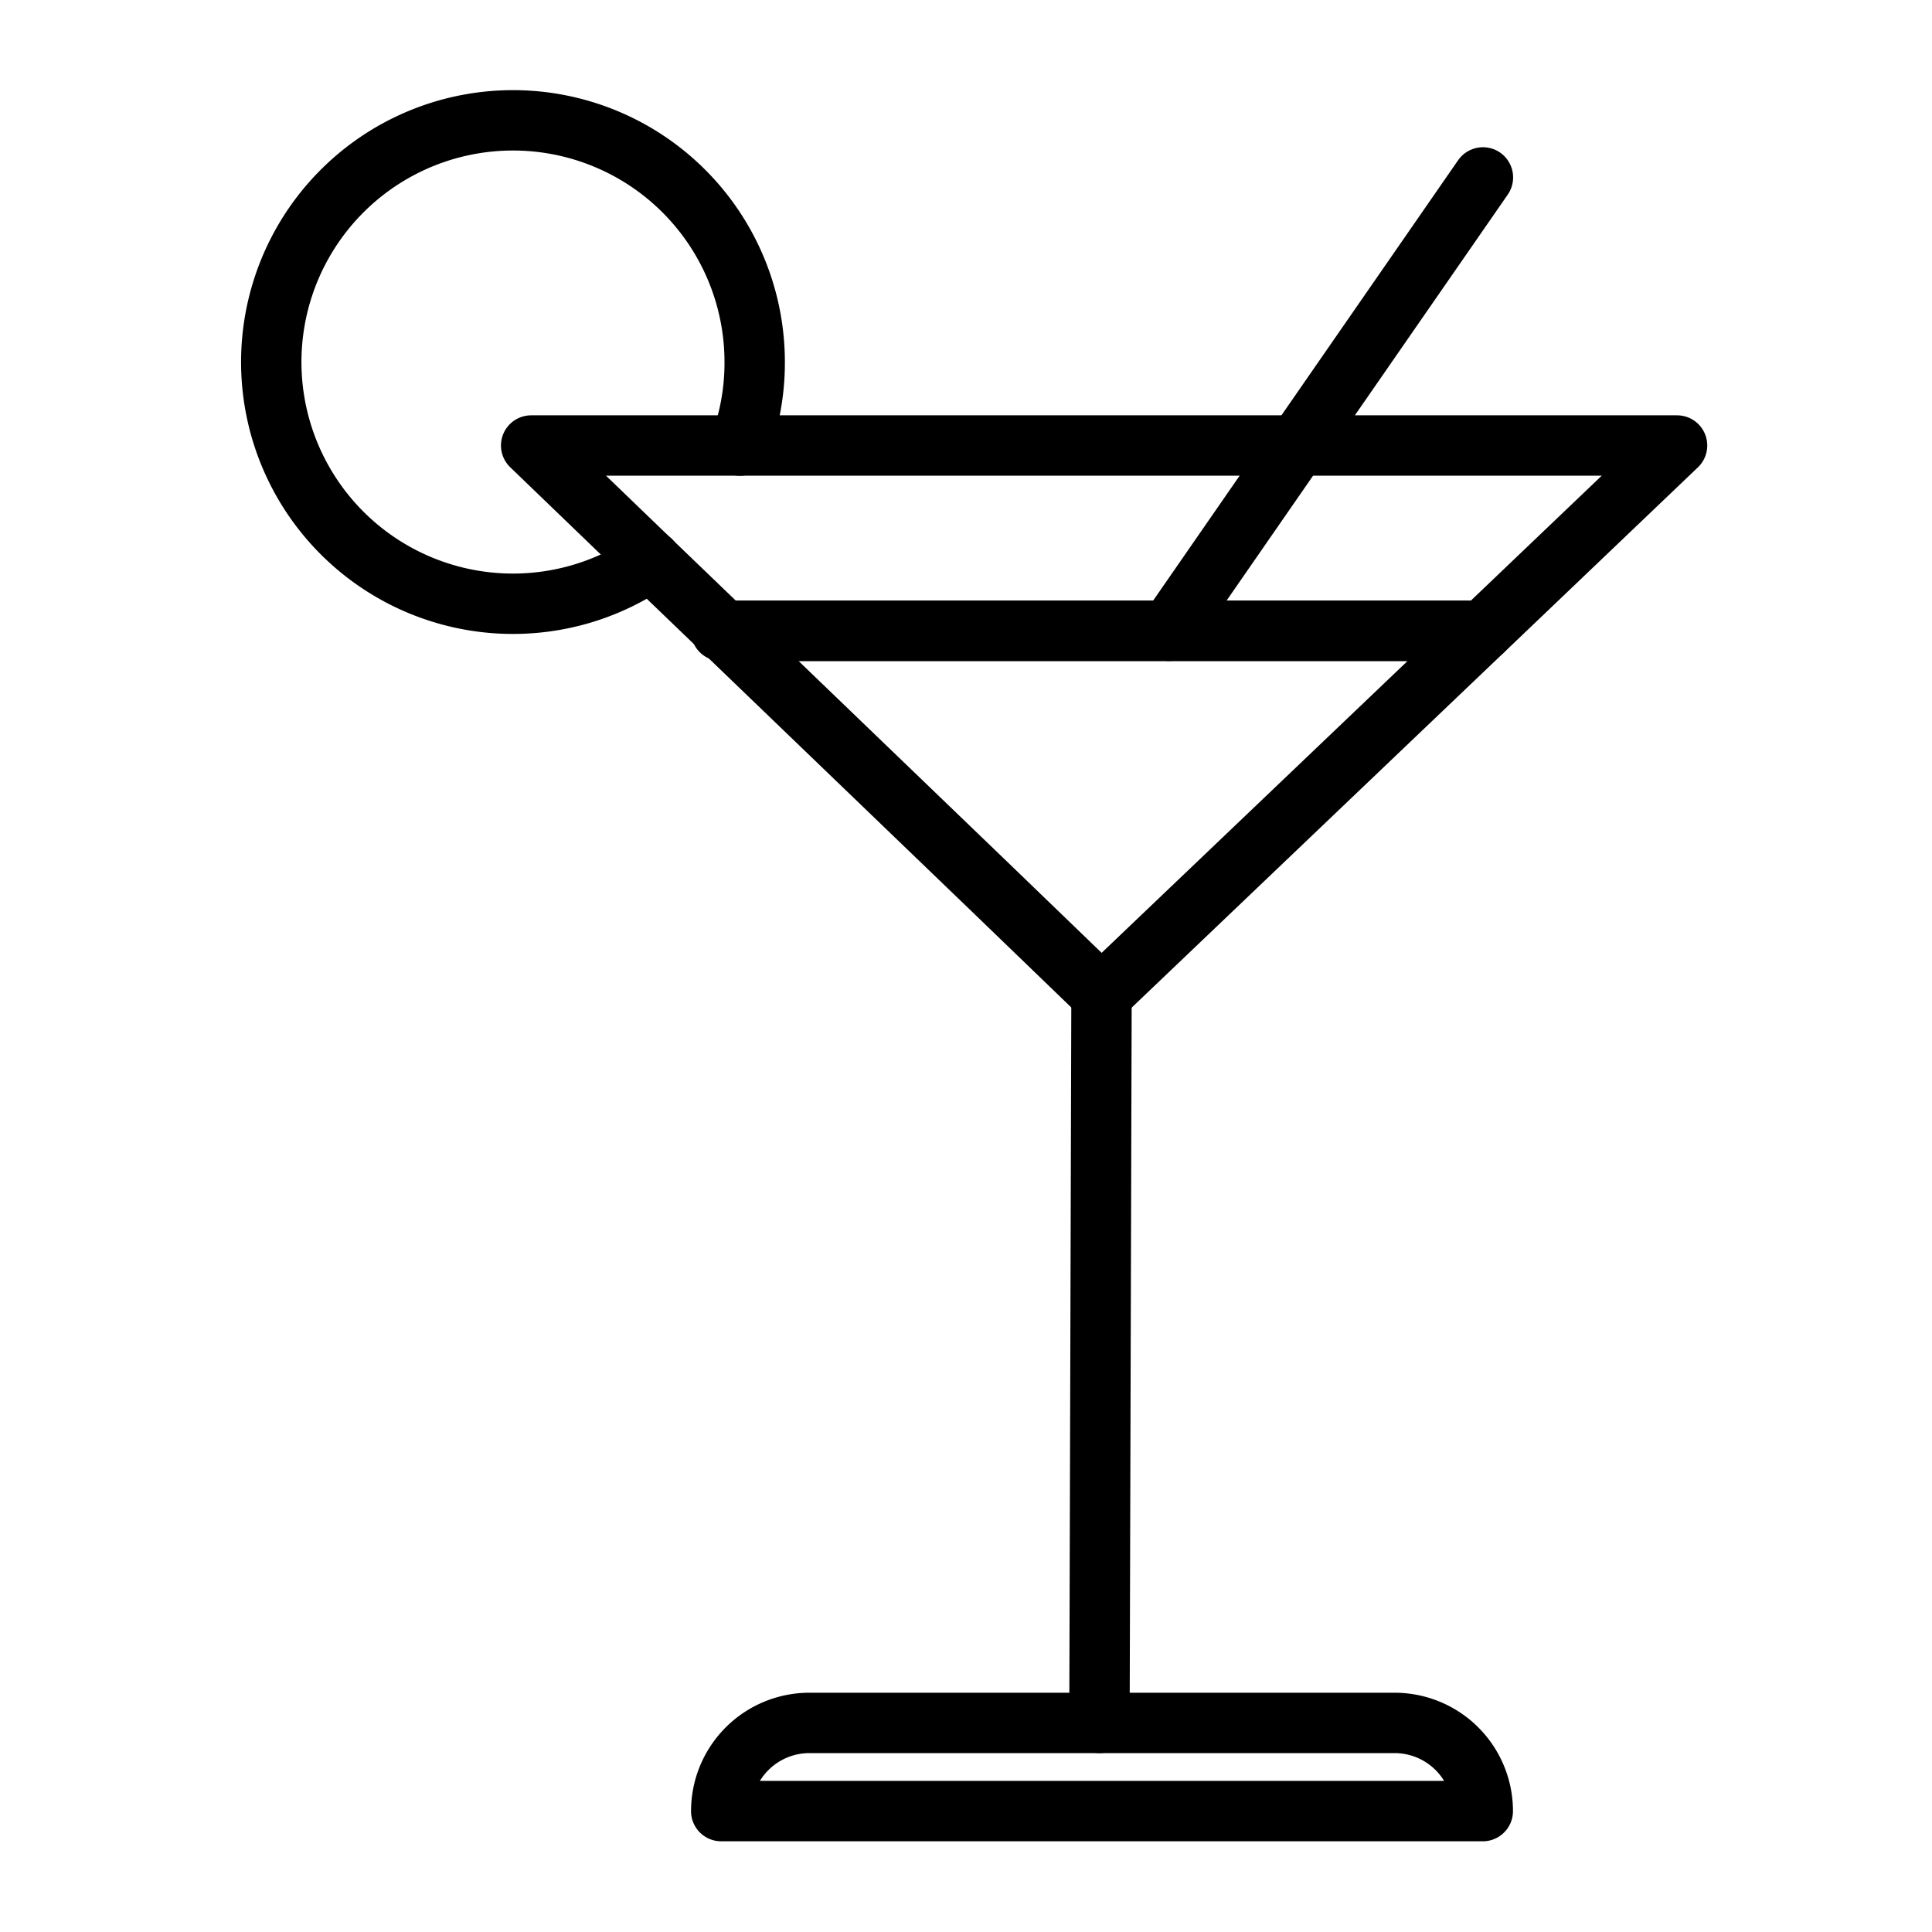
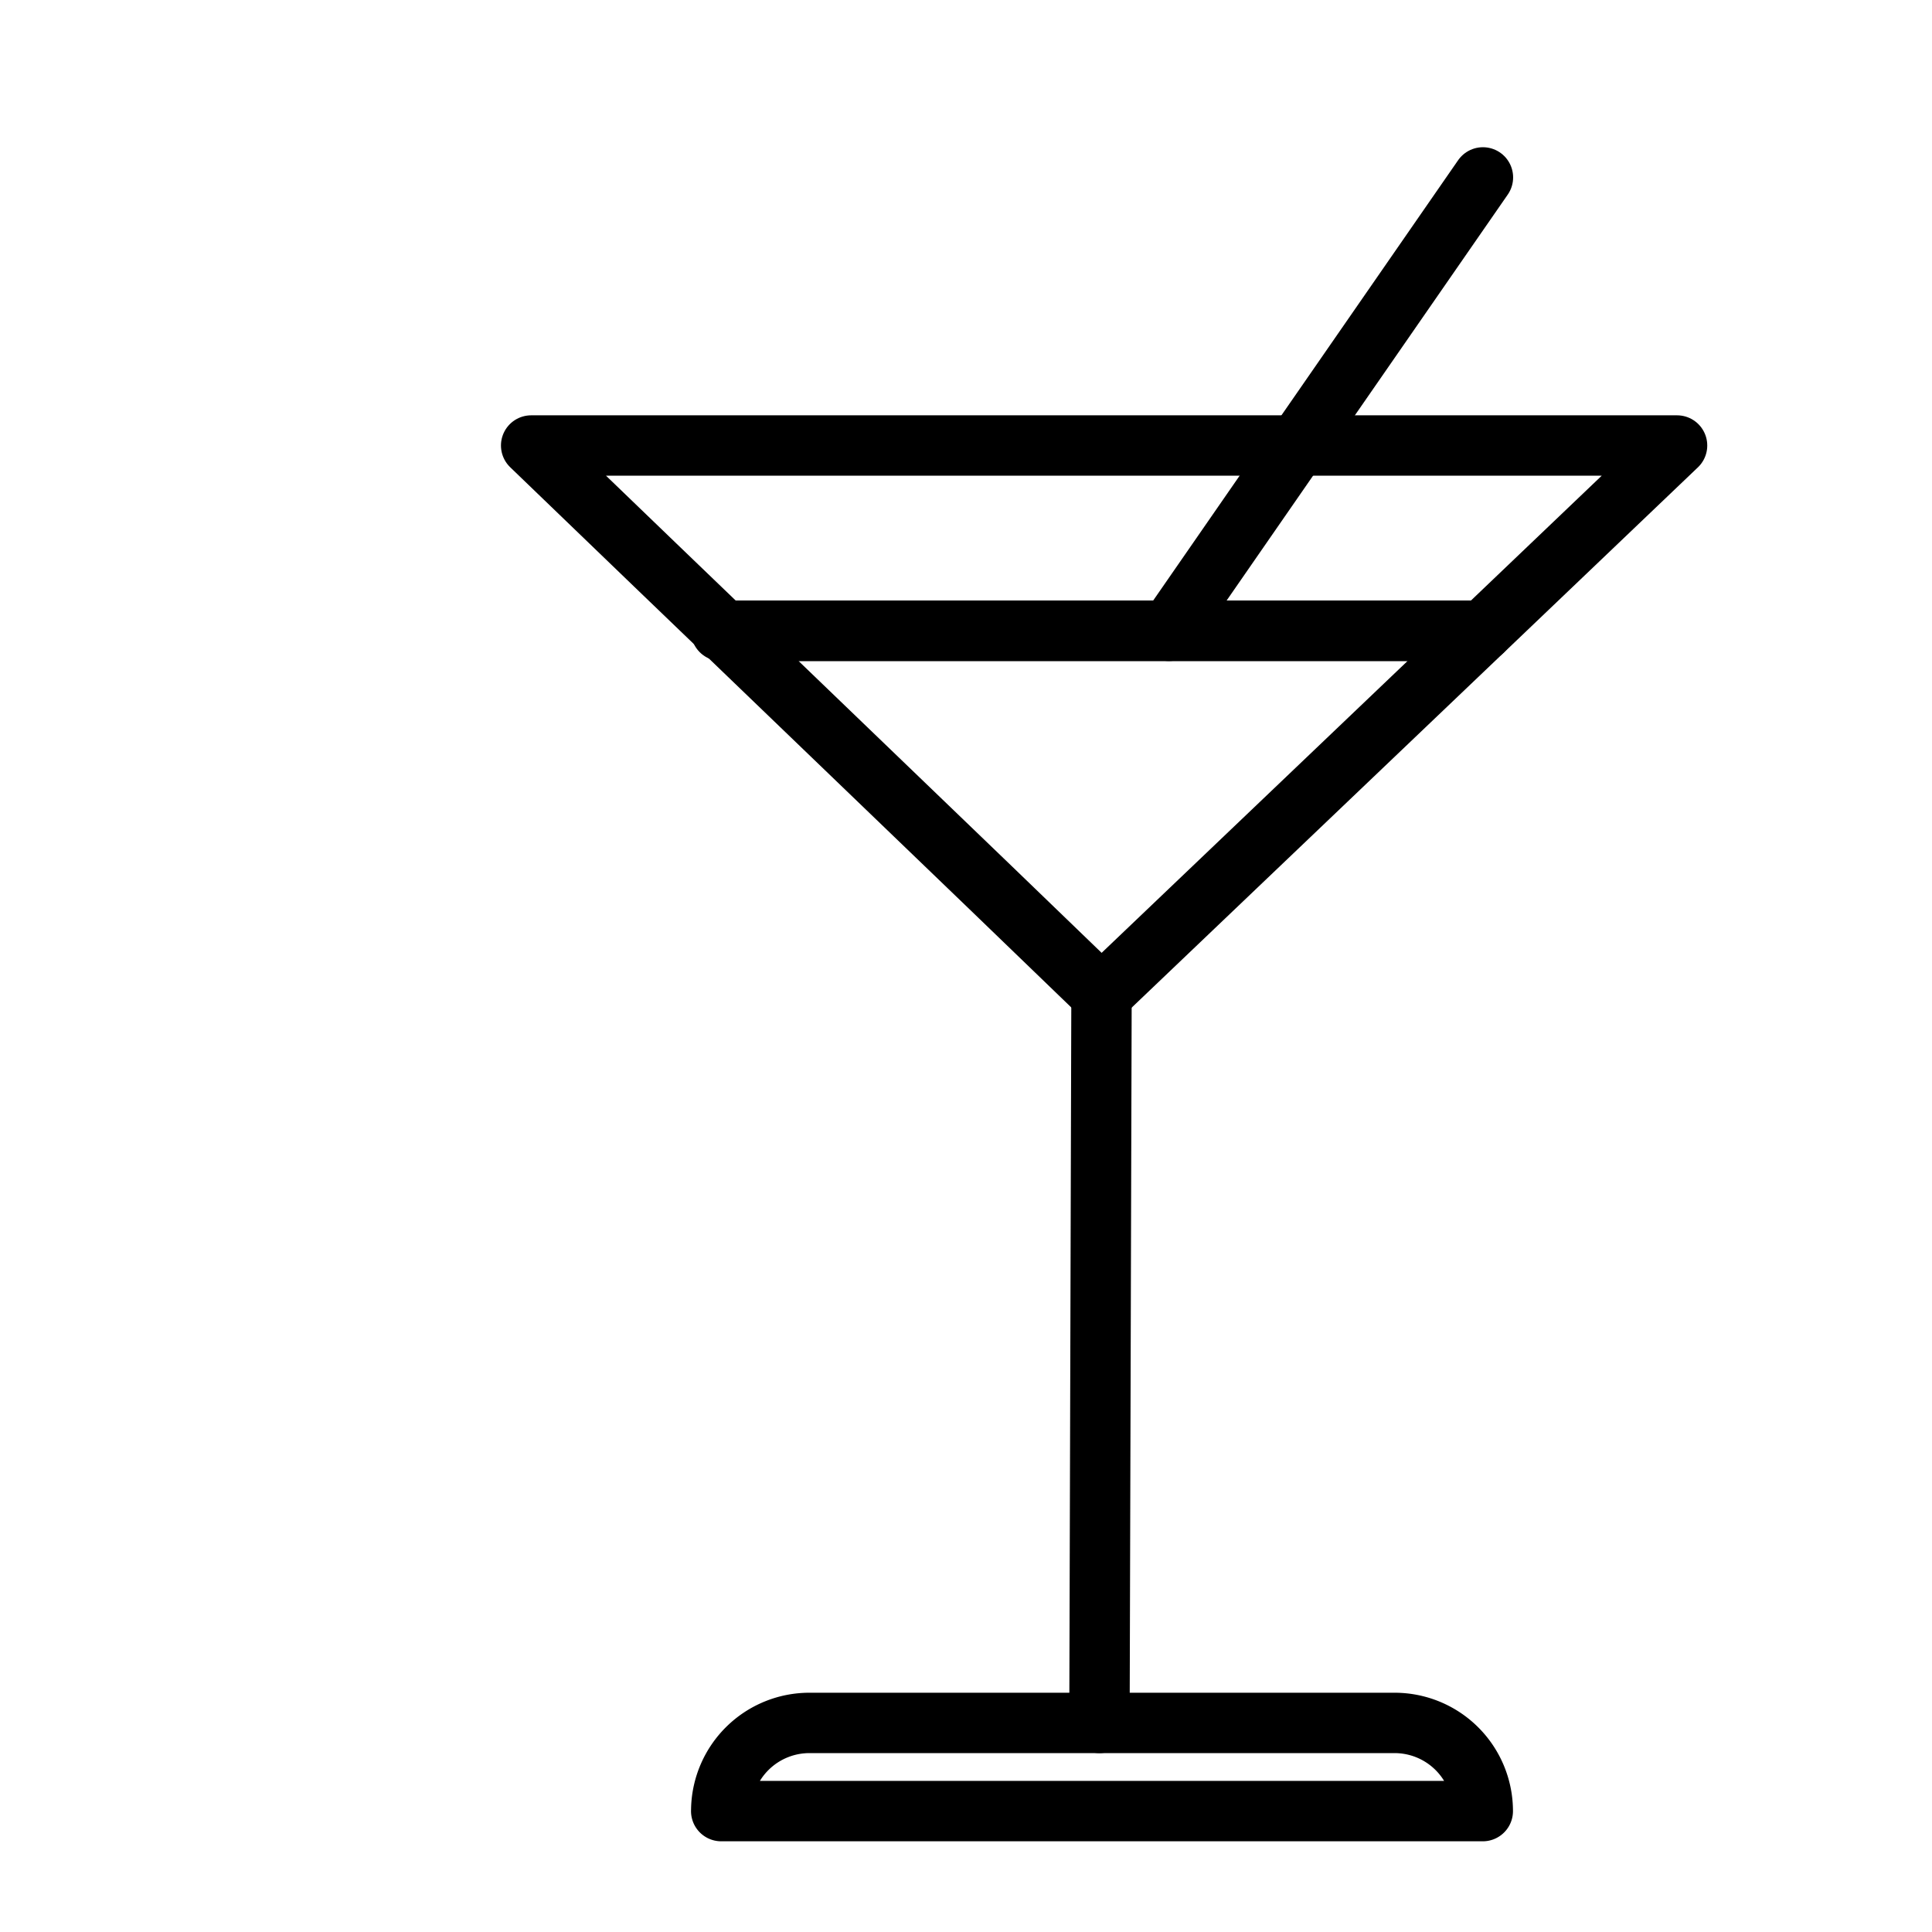
<svg xmlns="http://www.w3.org/2000/svg" id="icons" viewBox="0 0 64 64">
  <defs>
    <style>.cls-1{fill:none;stroke:#000;stroke-linecap:round;stroke-linejoin:round;stroke-width:2px;}</style>
  </defs>
  <title>puzzle</title>
  <g id="martini">
    <path class="cls-1" d="M23.891,59.995h25.228a2.921,2.921,0,0,0-2.921-2.921h-19.385A2.921,2.921,0,0,0,23.893,59.913Z" />
    <polygon class="cls-1" points="23.972 20.897 32.82 29.41 36.489 32.95 49.124 20.897 23.972 20.897" />
    <line class="cls-1" x1="36.421" y1="57.074" x2="36.489" y2="32.95" />
    <line class="cls-1" x1="23.886" y1="20.897" x2="23.972" y2="20.897" />
    <polygon class="cls-1" points="17.595 14.758 21.706 18.718 23.972 20.897 49.124 20.897 55.555 14.758 17.595 14.758" />
    <polyline class="cls-1" points="38.722 20.897 42.973 14.758 49.124 5.877" />
-     <path class="cls-1" d="M24.51,14.76A7.896,7.896,0,0,0,25,12a8.007,8.007,0,1,0-3.44,6.57" />
  </g>
</svg>